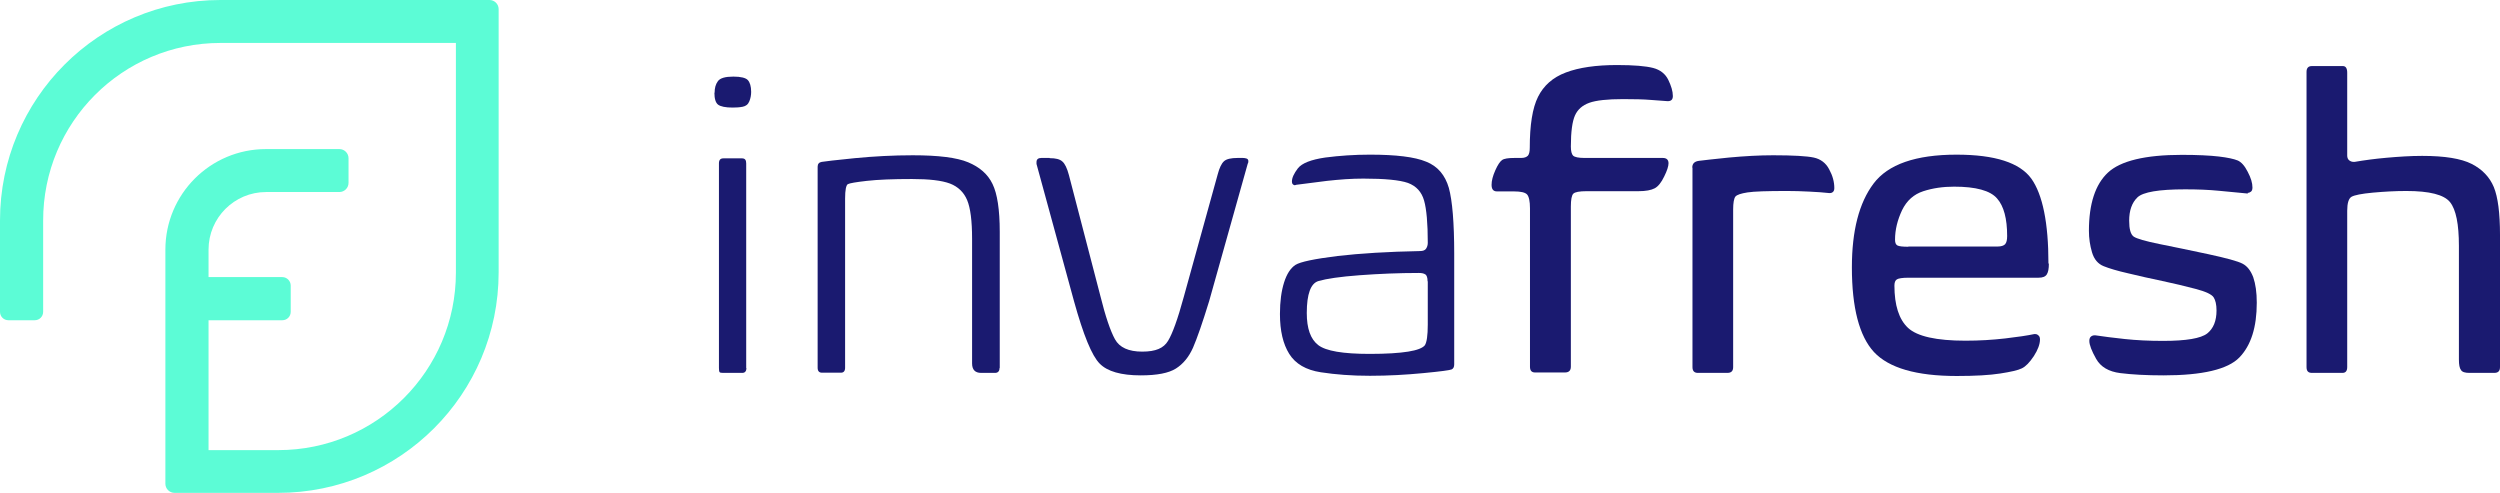
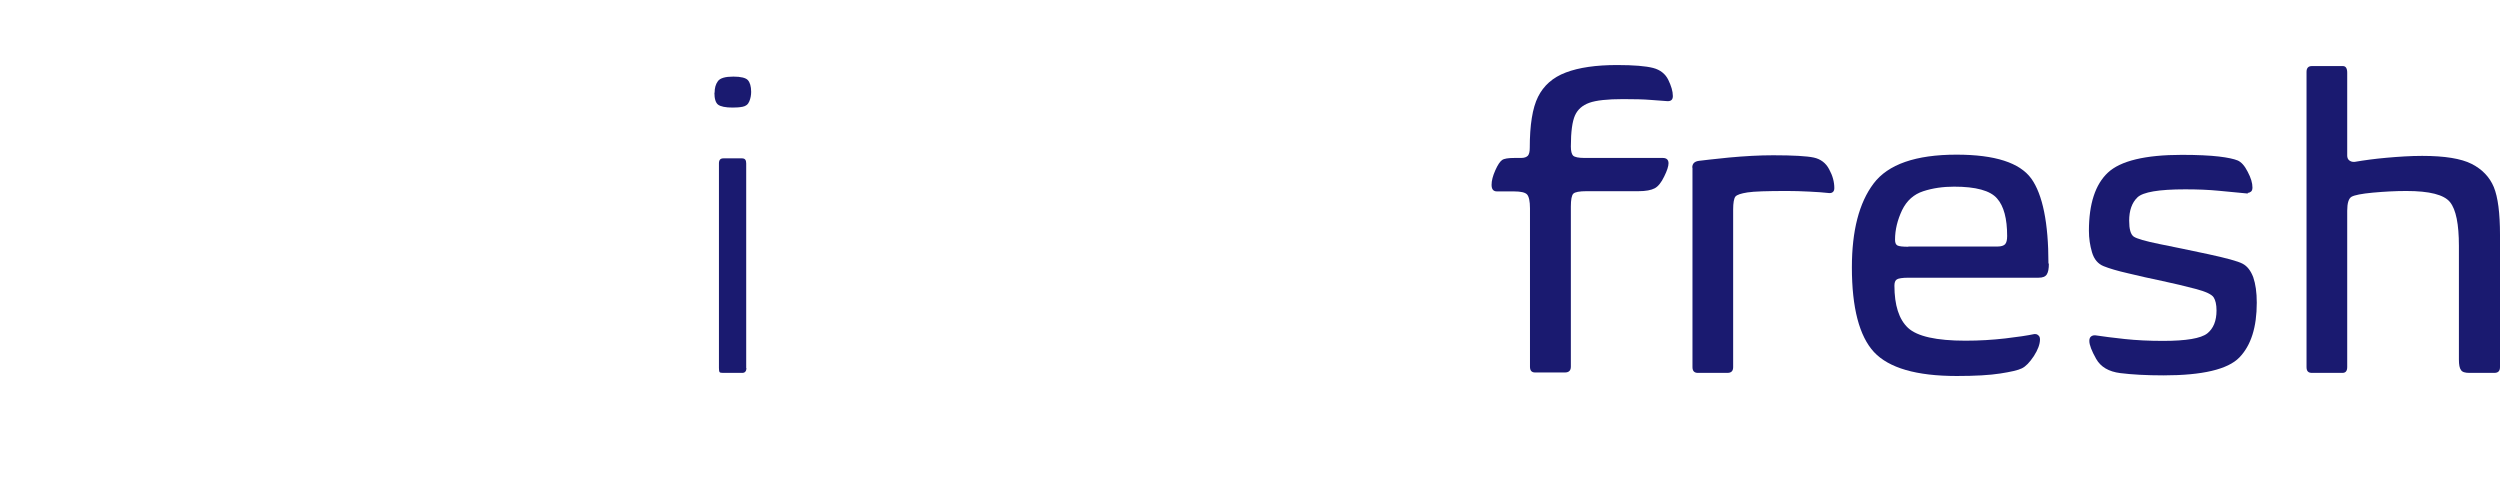
<svg xmlns="http://www.w3.org/2000/svg" id="Layer_1" data-name="Layer 1" viewBox="0 0 121.08 23.88" width="121.08" height="23.88" x="0" y="0">
  <defs>
    <style>
      .cls-1 {
        fill: #1a1a70;
      }

      .cls-2 {
        fill: #5cfcd6;
      }
    </style>
  </defs>
  <path class="cls-1" d="m36.15,17.82c0,.16-.07.24-.2.24h-.93c-.09,0-.15-.01-.17-.04-.02-.03-.03-.1-.03-.2V7.91c0-.16.07-.24.21-.24h.91c.14,0,.2.08.2.24v9.92Zm-1.54-13.33c0-.23.05-.41.16-.56.11-.15.36-.22.75-.22.36,0,.6.06.7.17.1.11.16.3.16.57,0,.16-.03.32-.09.46-.06.15-.17.23-.32.26-.15.03-.31.04-.49.04-.34,0-.58-.05-.7-.14-.12-.09-.18-.29-.18-.58" />
-   <path class="cls-1" d="m48.41,17.82c0,.16-.08.24-.22.24h-.67c-.29,0-.44-.15-.44-.46v-6.04c0-.86-.08-1.49-.24-1.87-.16-.38-.44-.65-.83-.8-.4-.15-1.01-.22-1.84-.22-.93,0-1.66.03-2.19.09-.52.06-.83.11-.92.16-.08.05-.13.28-.13.69v8.2c0,.16-.07.24-.2.24h-.92c-.14,0-.21-.08-.21-.24v-9.74c0-.13.07-.21.2-.23s.67-.09,1.6-.18c.93-.09,1.87-.14,2.81-.14,1.23,0,2.13.11,2.68.34s.95.57,1.18,1.05c.23.47.35,1.24.35,2.32v6.59Z" />
-   <path class="cls-1" d="m50.84,7.66c.29,0,.49.05.61.16.12.1.23.32.32.66l1.52,5.84c.25,1.01.49,1.71.71,2.11.22.4.66.6,1.32.6s1.04-.17,1.25-.52c.21-.34.47-1.05.76-2.12l1.65-5.96c.08-.3.18-.51.3-.62.12-.11.34-.16.66-.16h.26c.06,0,.12.01.18.03.05.02.08.06.08.12,0,.04,0,.08-.03.13l-1.87,6.66c-.32,1.04-.58,1.79-.78,2.25-.2.45-.48.79-.83,1.01-.35.22-.91.33-1.7.33-.95,0-1.62-.19-1.99-.57-.38-.38-.79-1.39-1.24-3.01l-1.82-6.66s0-.06,0-.09c0-.13.08-.2.23-.2h.4Z" />
-   <path class="cls-1" d="m69.14,13.62c0-.17-.04-.29-.11-.33-.07-.05-.18-.07-.31-.07-.97,0-1.92.04-2.87.11-.95.07-1.61.17-1.99.28-.38.11-.57.63-.57,1.55,0,.75.18,1.26.55,1.55.37.29,1.2.43,2.5.43.8,0,1.42-.04,1.86-.11.44-.07.71-.18.81-.31.09-.14.14-.47.14-1v-2.09Zm1.29,4.03c0,.12-.04.2-.12.24s-.54.1-1.37.18c-.83.08-1.7.13-2.59.13s-1.66-.06-2.38-.17c-.72-.11-1.23-.41-1.53-.89-.3-.48-.45-1.12-.45-1.93,0-.61.07-1.12.2-1.53s.31-.69.55-.85c.24-.15.91-.29,2.03-.43,1.12-.13,2.45-.21,4-.24.15,0,.25-.04.3-.12.05-.08.08-.17.08-.28,0-.95-.06-1.63-.18-2.05s-.38-.7-.78-.85c-.4-.14-1.12-.21-2.16-.21-.28,0-.57.01-.88.03-.3.02-.6.05-.88.08l-1.49.19s-.05.02-.07.02c-.04,0-.07-.02-.1-.05-.03-.03-.04-.08-.04-.13,0-.18.1-.39.29-.64.2-.25.64-.42,1.32-.52.69-.09,1.41-.14,2.17-.14,1.26,0,2.17.11,2.72.34.56.22.92.65,1.1,1.27.17.62.26,1.69.26,3.19v5.34Z" />
  <path class="cls-1" d="m74.1,10.09c0-.34-.05-.57-.14-.67-.09-.1-.3-.15-.64-.15h-.82c-.18,0-.26-.11-.26-.32,0-.2.06-.43.18-.7.12-.27.23-.43.33-.5.1-.07.3-.1.6-.1h.32c.16,0,.26-.04.33-.11.06-.07.09-.2.09-.38,0-1.1.13-1.93.4-2.47s.71-.94,1.35-1.18c.63-.24,1.46-.36,2.48-.36.81,0,1.39.05,1.74.14.35.09.6.29.74.58s.22.55.22.78c0,.17-.08.25-.25.25l-.81-.06c-.36-.03-.81-.04-1.35-.04-.76,0-1.31.06-1.64.18-.33.12-.56.32-.69.61-.13.29-.2.79-.2,1.51,0,.22.04.37.11.44.08.07.26.11.55.11h3.79c.19,0,.28.09.28.26,0,.14-.07.36-.21.64-.14.29-.29.48-.46.57-.17.09-.43.14-.79.14h-2.51c-.34,0-.56.04-.64.12-.08.08-.12.29-.12.62v7.76c0,.19-.1.28-.29.28h-1.44c-.17,0-.25-.09-.25-.28v-7.69Z" />
  <path class="cls-1" d="m81.96,8.12c0-.19.1-.3.32-.33.21-.03.7-.08,1.46-.16.76-.07,1.47-.11,2.14-.11.97,0,1.63.04,1.96.11.33.07.59.26.75.57.17.31.25.61.25.91,0,.08-.02.14-.06.18-.04.04-.09.06-.15.06h-.05c-.25-.03-.57-.05-.95-.07-.38-.02-.74-.03-1.08-.03-.97,0-1.6.02-1.92.07-.31.05-.5.11-.58.2-.07.09-.11.3-.11.63v7.63c0,.19-.09.28-.28.28h-1.43c-.17,0-.26-.09-.26-.28v-9.66Z" />
  <path class="cls-1" d="m92.43,11.94h4.31c.18,0,.3-.04.37-.11.07-.08.1-.21.1-.4,0-.84-.16-1.45-.49-1.82-.33-.38-1.02-.57-2.08-.57-.53,0-1.03.07-1.49.22-.46.15-.8.45-1.03.92-.22.47-.34.94-.34,1.43,0,.15.04.24.12.28.08.04.25.06.52.06m6.81.82c0,.24-.03.41-.1.52-.07.11-.2.16-.4.16h-6.3c-.29,0-.48.03-.56.08-.08.05-.12.15-.12.3,0,.95.22,1.64.66,2.05.44.41,1.37.62,2.78.62.68,0,1.32-.04,1.93-.11.6-.07,1.07-.14,1.4-.21h.05c.06,0,.11.02.16.07.05.04.07.11.07.19,0,.23-.1.5-.3.81-.2.3-.39.5-.58.59-.18.09-.53.17-1.05.25-.51.08-1.21.12-2.1.12-1.96,0-3.29-.39-4.01-1.16-.71-.77-1.07-2.14-1.07-4.1,0-1.78.35-3.13,1.05-4.06.7-.93,2.04-1.4,4.02-1.4,1.86,0,3.06.39,3.62,1.16.55.77.83,2.15.83,4.11" />
  <path class="cls-1" d="m108.87,9.37h-.04c-.4-.04-.86-.08-1.36-.13-.5-.05-1.05-.07-1.64-.07-1.27,0-2.04.13-2.31.39-.27.26-.4.64-.4,1.13,0,.41.07.66.22.77.15.1.56.22,1.25.36.69.14,1.48.3,2.36.49.88.19,1.43.34,1.66.46.23.12.4.34.52.66.11.32.17.73.17,1.23,0,1.19-.28,2.07-.84,2.65-.56.58-1.79.87-3.68.87-.84,0-1.53-.04-2.09-.11-.56-.07-.95-.3-1.17-.69-.22-.39-.33-.68-.33-.87,0-.1.03-.17.08-.21.05-.04.11-.06.17-.06h.04c.4.06.87.12,1.43.18.56.06,1.18.09,1.85.09,1.12,0,1.83-.12,2.14-.36.3-.24.45-.61.45-1.11,0-.29-.05-.5-.14-.64-.09-.14-.38-.28-.88-.41-.5-.13-1.03-.26-1.6-.38-.57-.12-1.12-.24-1.65-.37-.53-.12-.93-.24-1.2-.35-.27-.11-.46-.33-.56-.67-.1-.34-.15-.68-.15-1.04,0-1.31.31-2.25.92-2.82.61-.57,1.81-.86,3.58-.86.76,0,1.36.03,1.79.08.43.05.74.12.91.19.17.07.34.25.49.55.16.3.23.55.23.76,0,.09-.02.16-.07.2-.05.04-.1.06-.16.06" />
  <path class="cls-1" d="m121.08,17.78c0,.19-.09.28-.28.28h-1.2c-.21,0-.35-.04-.41-.14-.07-.09-.1-.26-.1-.51v-5.5c0-1.05-.14-1.76-.43-2.12-.29-.36-.99-.54-2.12-.54-.53,0-1.07.03-1.62.08-.54.05-.89.12-1.03.2-.14.08-.21.31-.21.68v7.57c0,.19-.08.28-.23.28h-1.48c-.18,0-.26-.09-.26-.28V3.48c0-.19.09-.28.26-.28h1.5c.14,0,.21.11.21.32v4.01c0,.1.03.18.09.23.06.05.13.08.22.08h.05c.47-.08.98-.15,1.55-.2s1.14-.09,1.72-.09c1.09,0,1.89.13,2.4.39.51.26.87.64,1.07,1.12.2.49.3,1.26.3,2.32v6.39Z" />
-   <path class="cls-2" d="m23.72,0h-13.04C4.78,0,0,4.78,0,10.68v4.42c0,.23.18.41.41.41h1.27c.23,0,.41-.18.41-.41v-4.41C2.08,5.93,5.93,2.08,10.68,2.08h11.4v11.12c0,4.75-3.85,8.6-8.6,8.6h-3.38v-6.29h3.57c.23,0,.41-.18.41-.41v-1.27c0-.22-.18-.41-.41-.41h-3.57v-1.33c0-1.54,1.25-2.79,2.79-2.79h3.55c.24,0,.44-.2.44-.44v-1.2c0-.24-.2-.44-.44-.44h-3.56c-2.69,0-4.87,2.18-4.87,4.87v11.34c0,.24.2.44.44.44h5.02c5.9,0,10.68-4.78,10.68-10.68V.44c0-.24-.2-.44-.44-.44" />
</svg>